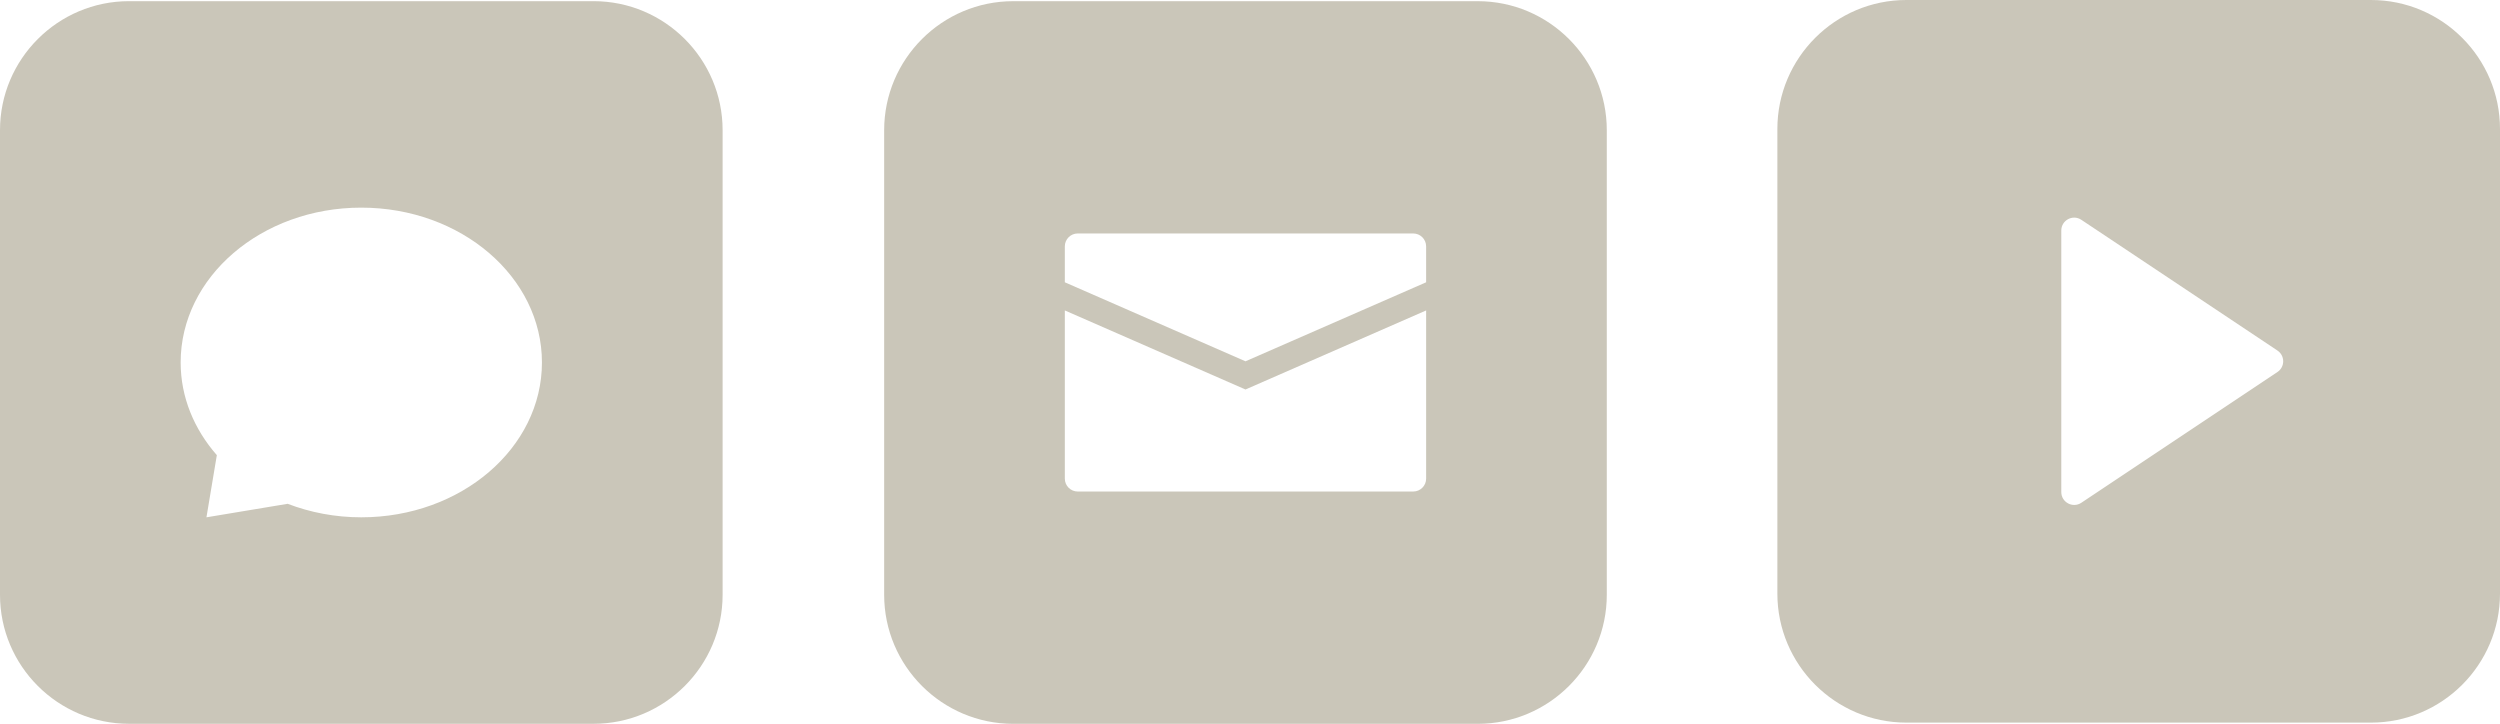
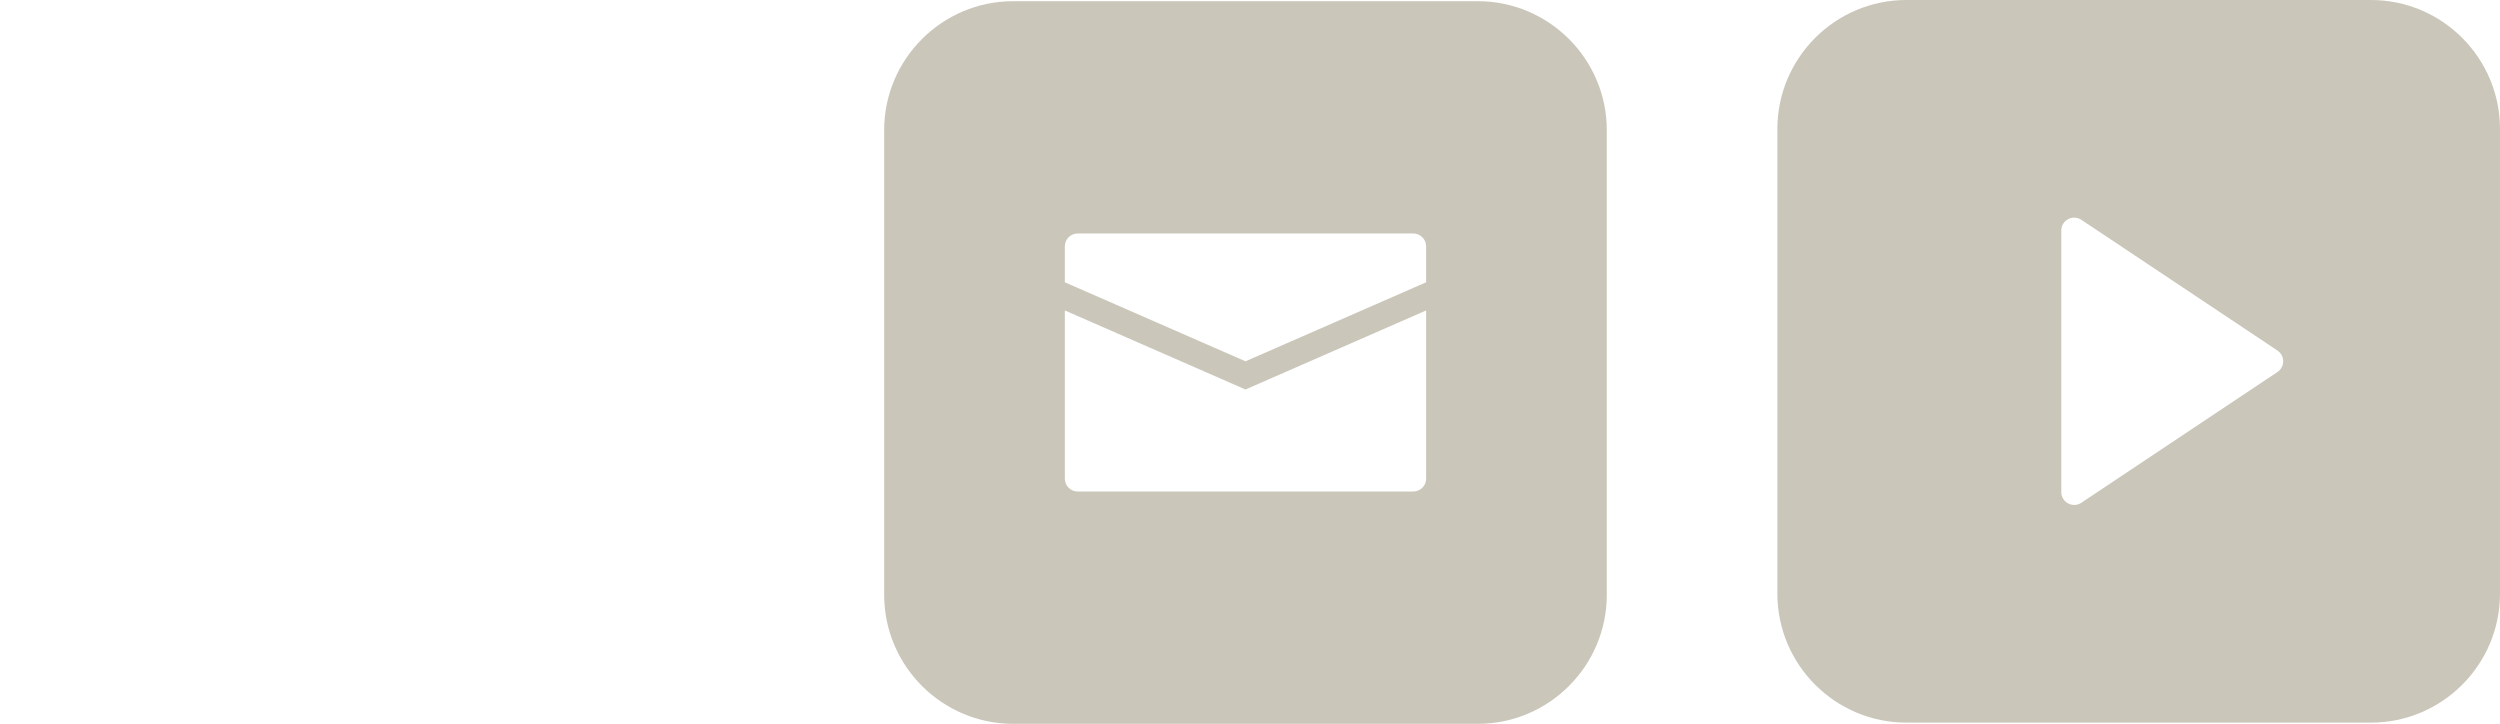
<svg xmlns="http://www.w3.org/2000/svg" enable-background="new 0 0 145.375 42.091" viewBox="0 0 145.375 42.091">
  <g fill="#cac6b9">
-     <path d="m7.503 42.088h27.013c4.138 0 7.504-3.366 7.504-7.504v-27.012c0-4.138-3.366-7.504-7.504-7.504h-27.013c-4.138 0-7.503 3.367-7.503 7.504v27.013c-.001 4.138 3.365 7.503 7.503 7.503zm13.506-30.014c5.802 0 10.505 4.031 10.505 9.004s-4.703 9.004-10.505 9.004c-1.526 0-2.973-.285-4.282-.786l-4.722.786.604-3.615c-1.317-1.505-2.104-3.365-2.104-5.39-.001-4.972 4.702-9.003 10.504-9.003z" />
    <path d="m85.931.069h-27.013c-4.138 0-7.504 3.366-7.504 7.504v27.013c0 4.138 3.366 7.504 7.504 7.504h27.013c4.138 0 7.504-3.366 7.504-7.504v-27.014c0-4.137-3.366-7.503-7.504-7.503zm-3.001 27.763c0 .414-.337.75-.75.75h-19.51c-.414 0-.75-.337-.75-.75v-9.78l10.505 4.597 10.505-4.597zm0-11.417-10.505 4.595-10.505-4.595v-2.089c0-.414.337-.75.75-.75h19.509c.414 0 .75.337.75.75v2.089z" />
    <path d="m137.871 0h-27.013c-4.138 0-7.504 3.366-7.504 7.504v27.012c0 4.138 3.366 7.504 7.504 7.504h27.013c4.138 0 7.504-3.366 7.504-7.504v-27.013c0-4.138-3.366-7.503-7.504-7.503zm-5.438 21.633-11.403 7.603c-.498.332-1.166-.026-1.166-.624v-15.206c0-.599.667-.957 1.166-.624l11.403 7.602c.446.298.446.952 0 1.249z" />
  </g>
</svg>